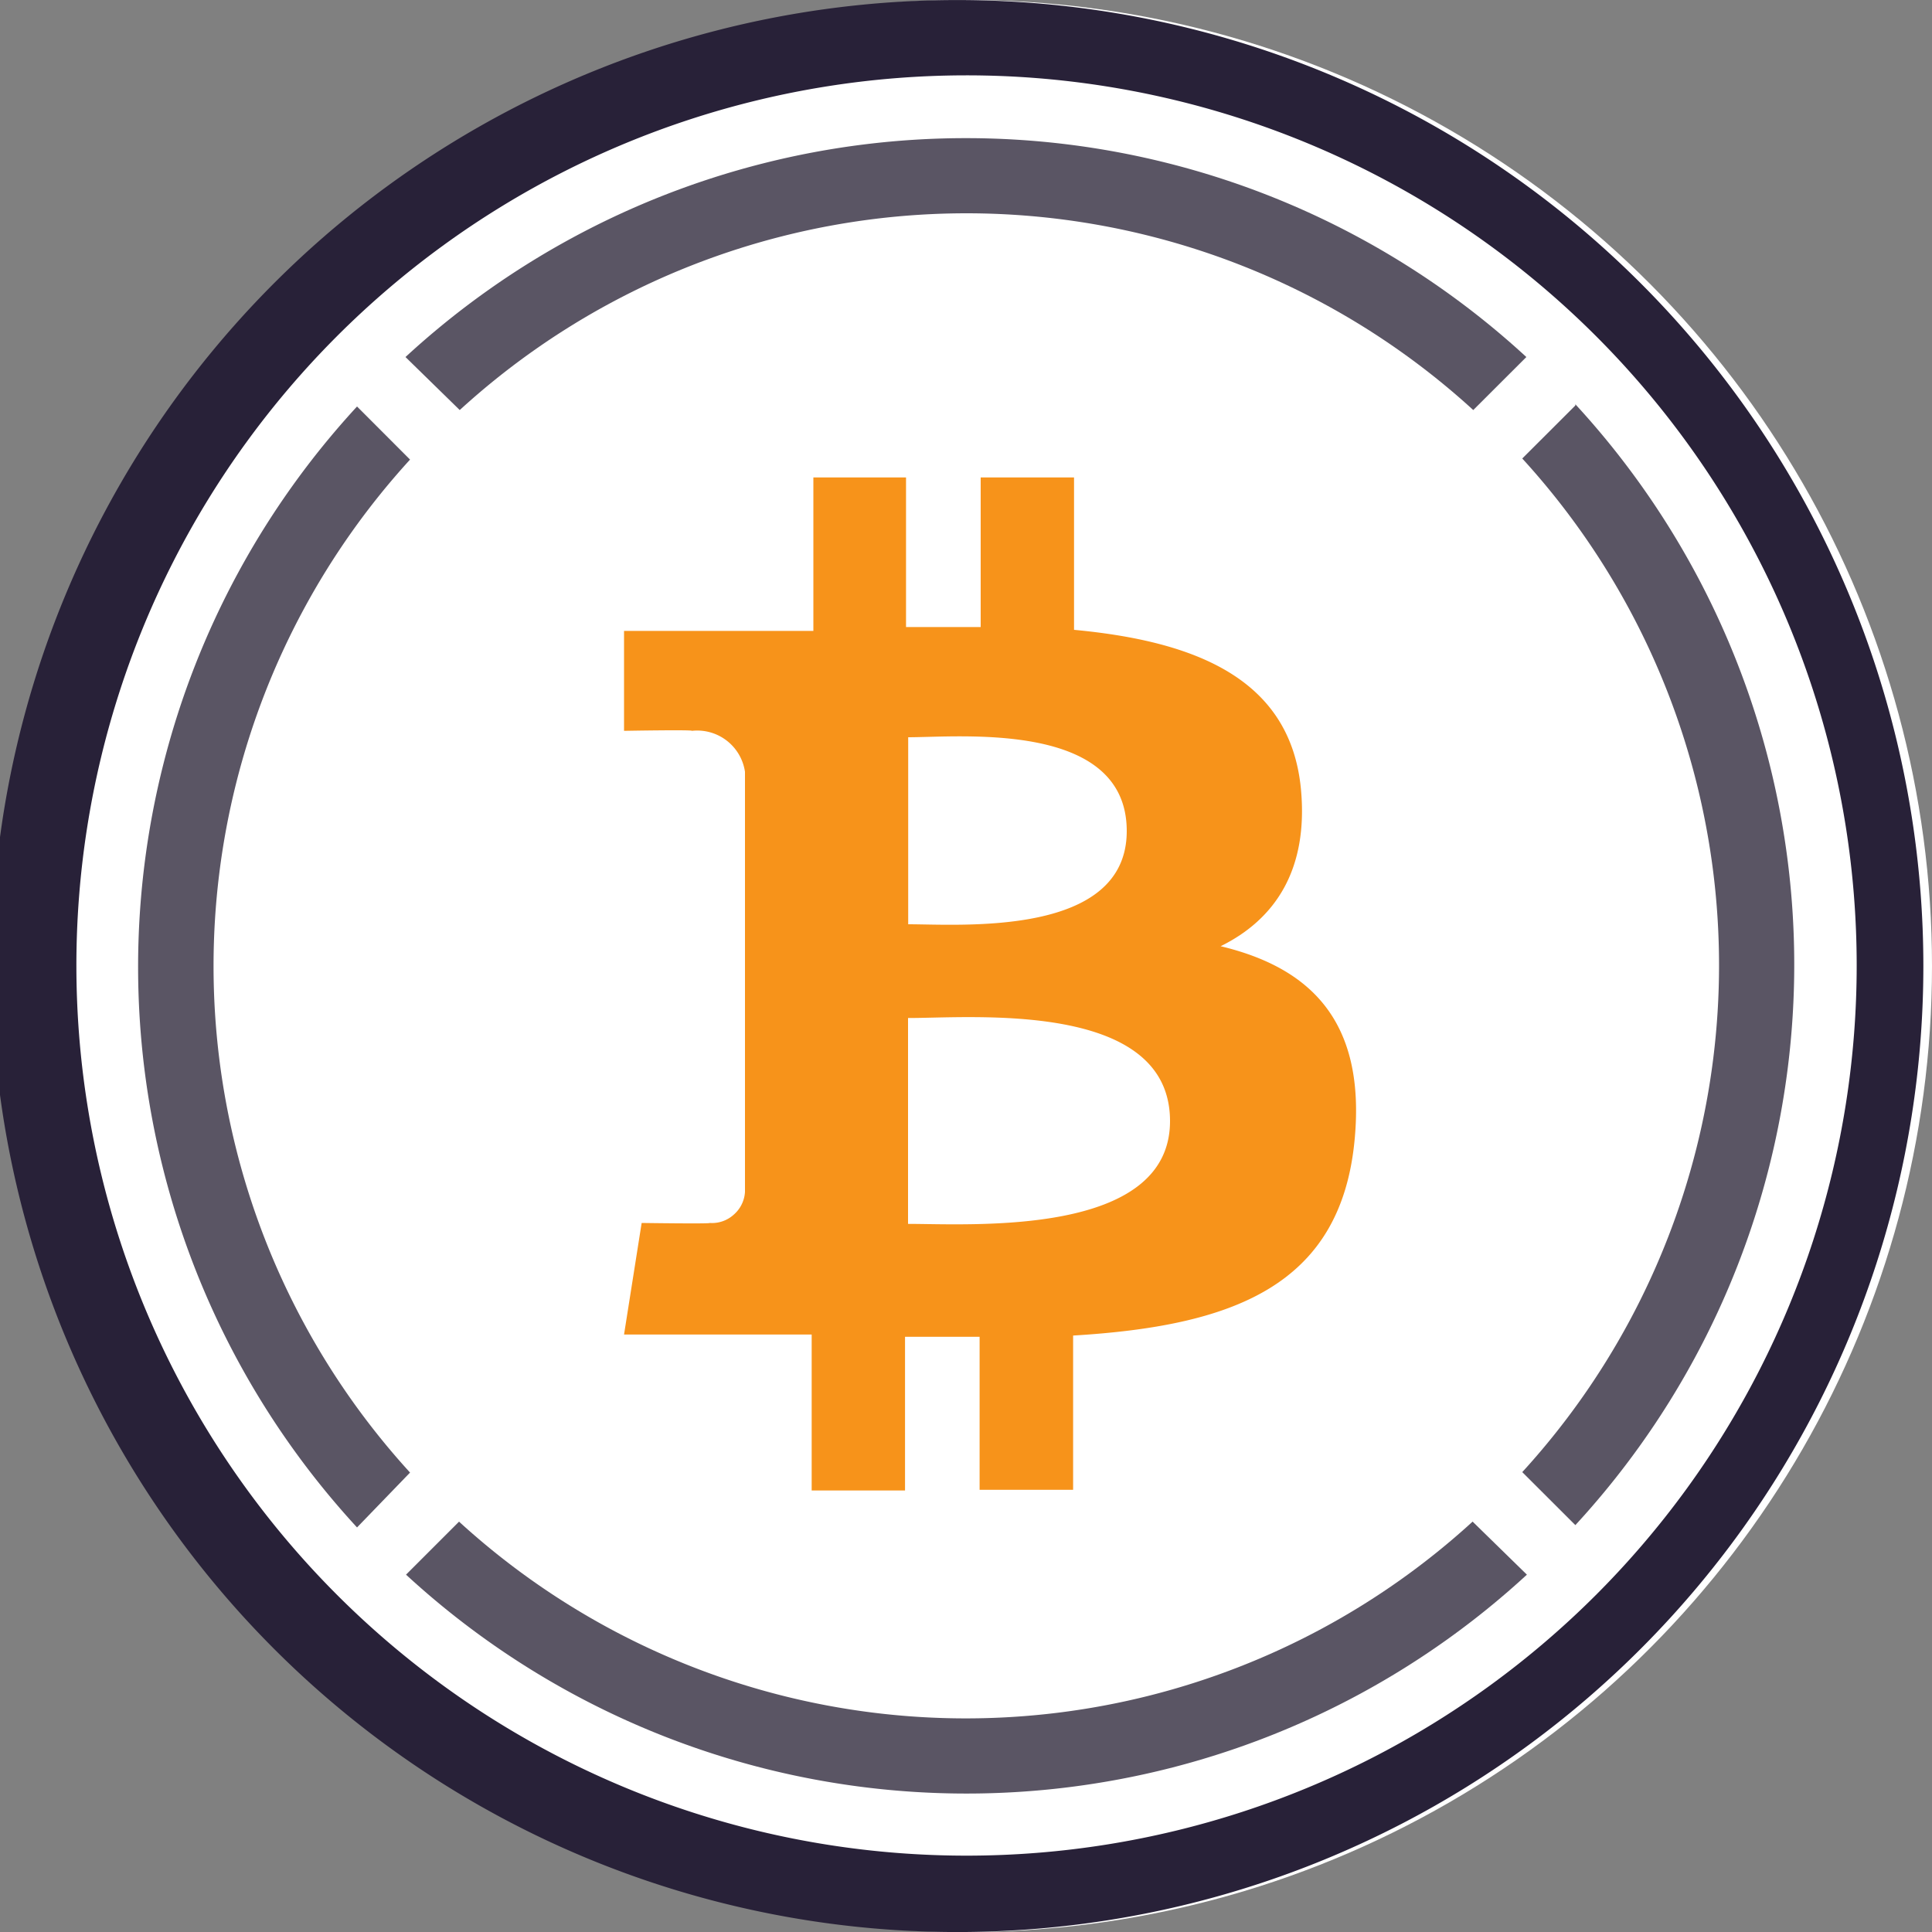
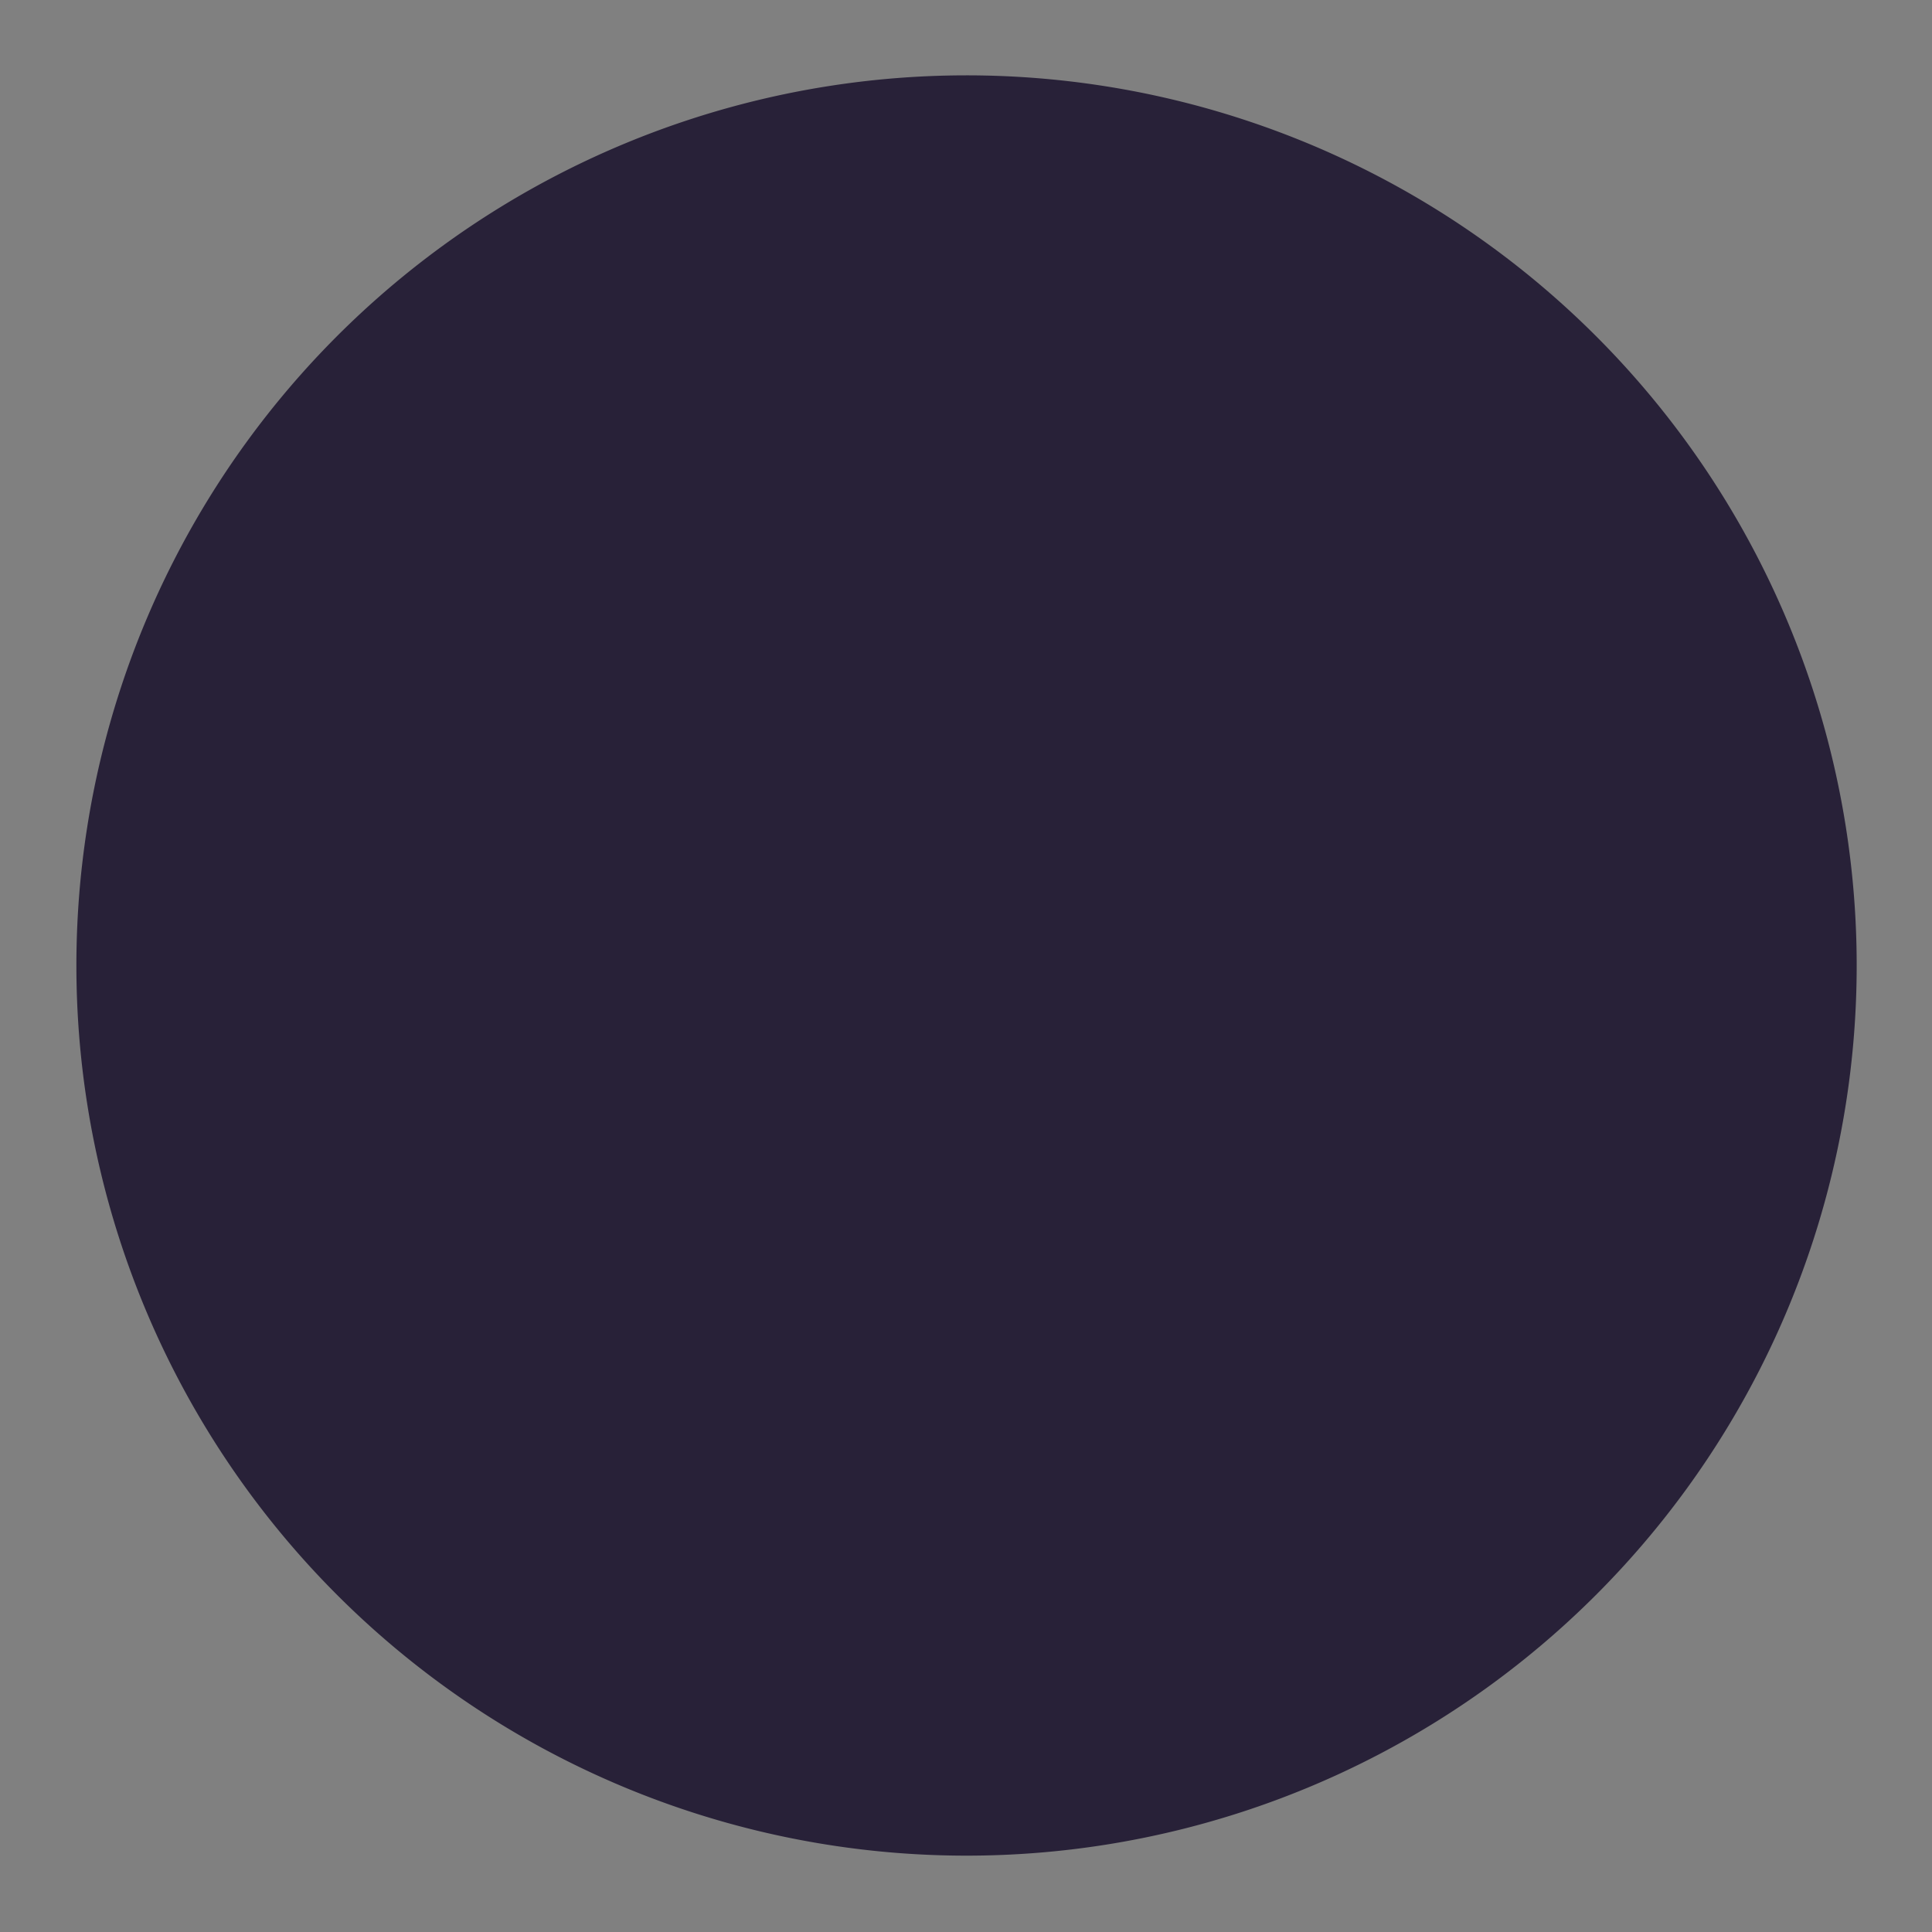
<svg xmlns="http://www.w3.org/2000/svg" width="25" height="25" fill="none">
  <rect width="100%" height="100%" fill="#808080" stroke="none" />
  <g clip-path="url(#clip0_802_7464)">
-     <circle cx="12.5" cy="12.5" r="12.5" fill="#fff" />
    <path d="M20.385 5.247l-.687.686a9.718 9.718 0 010 13.116l.687.686a10.7 10.7 0 000-14.504v.016zm-14.436.059a9.718 9.718 0 0113.115 0l.687-.686a10.7 10.7 0 00-14.504 0l.702.686zm-.643 13.749a9.718 9.718 0 010-13.108L4.62 5.26a10.7 10.7 0 000 14.505l.686-.71zm13.749.635a9.718 9.718 0 01-13.115 0l-.686.686a10.7 10.7 0 0014.504 0l-.703-.687z" fill="#5A5564" />
    <path d="M16.834 10.21c-.137-1.433-1.373-1.913-2.936-2.06V6.178H12.69v1.936h-.966V6.178h-1.199v1.986h-2.45v1.293s.892-.016.878 0a.625.625 0 01.687.53v5.437a.423.423 0 01-.147.295.418.418 0 01-.31.106c.015.013-.88 0-.88 0l-.228 1.444h2.428v2.018h1.208v-1.989h.965v1.98h1.21v-1.996c2.042-.123 3.465-.627 3.643-2.537.145-1.538-.579-2.224-1.734-2.501.702-.346 1.137-.986 1.039-2.034zm-1.694 4.297c0 1.5-2.571 1.33-3.39 1.33v-2.664c.819.002 3.39-.234 3.39 1.334zm-.56-3.753c0 1.373-2.146 1.206-2.828 1.206V9.54c.682 0 2.828-.216 2.828 1.214z" fill="#F7931A" />
-     <path d="M12.498 25A12.5 12.5 0 1112.502.001 12.5 12.5 0 0112.498 25zm0-24.025a11.518 11.518 0 10.018 23.037A11.518 11.518 0 0012.498.975z" fill="#282138" />
+     <path d="M12.498 25zm0-24.025a11.518 11.518 0 10.018 23.037A11.518 11.518 0 0012.498.975z" fill="#282138" />
  </g>
  <defs>
    <clipPath id="clip0_802_7464">
      <path fill="#fff" d="M0 0h25v25H0z" />
    </clipPath>
  </defs>
</svg>